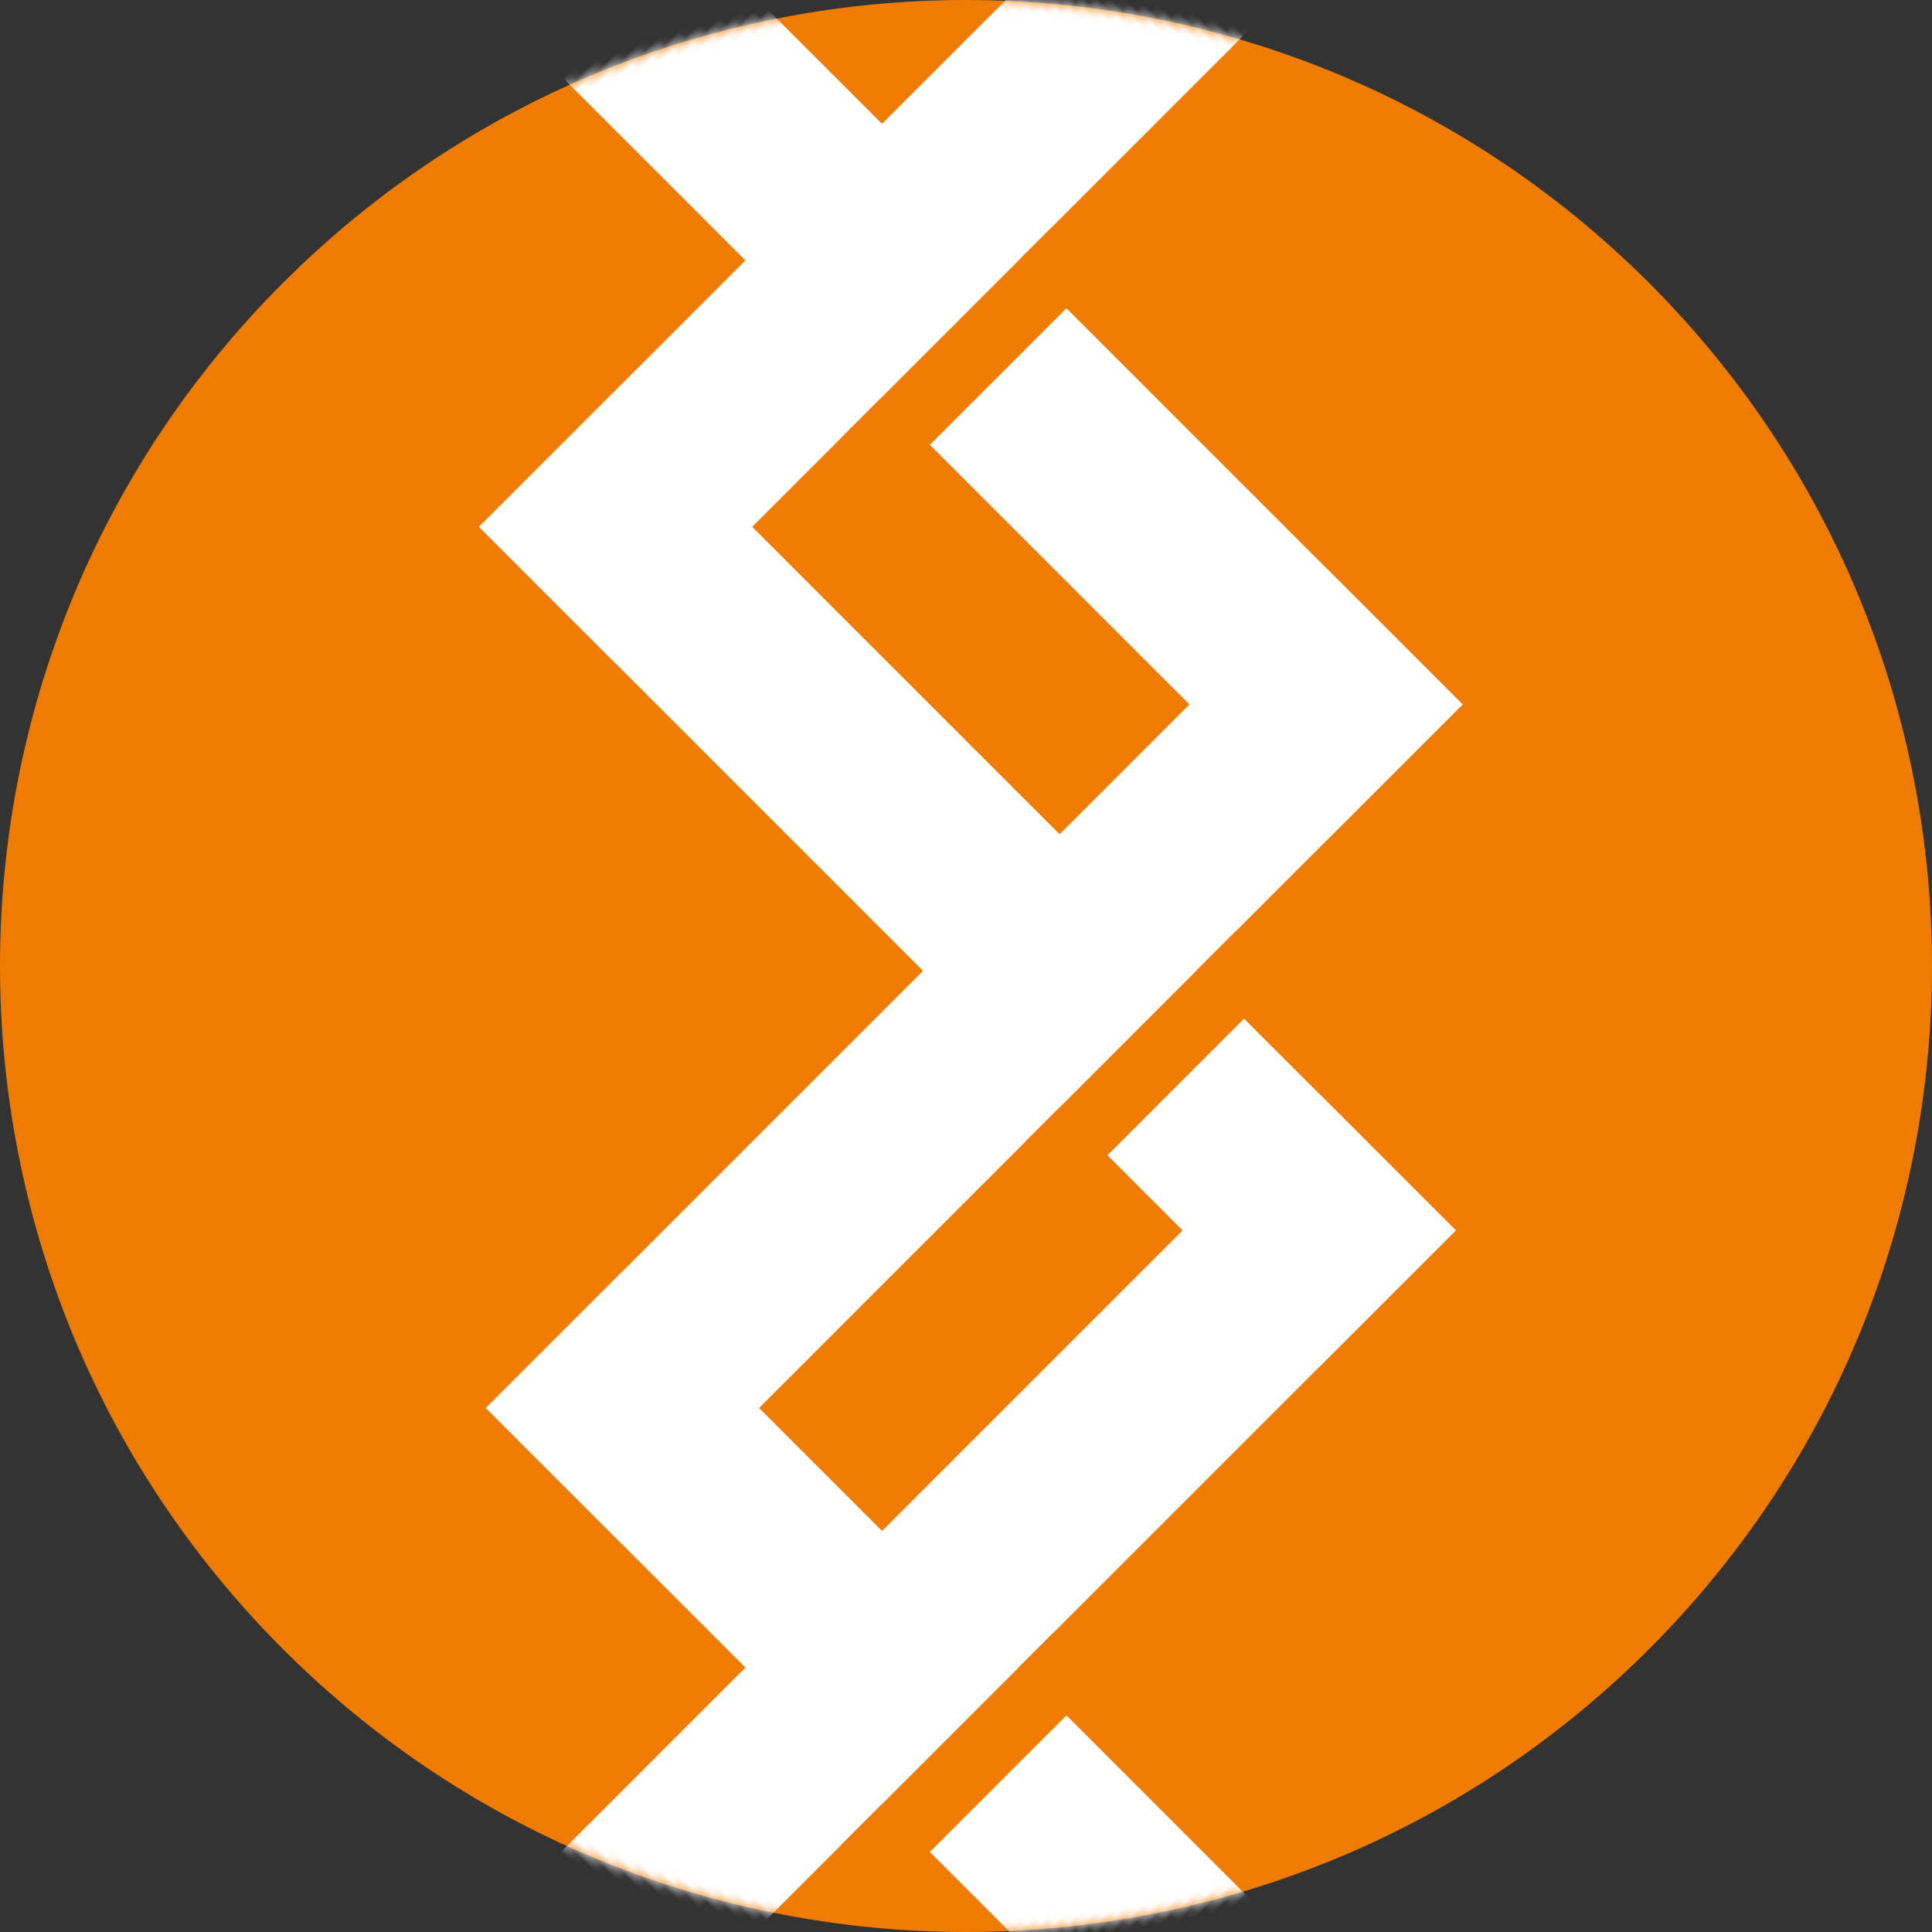
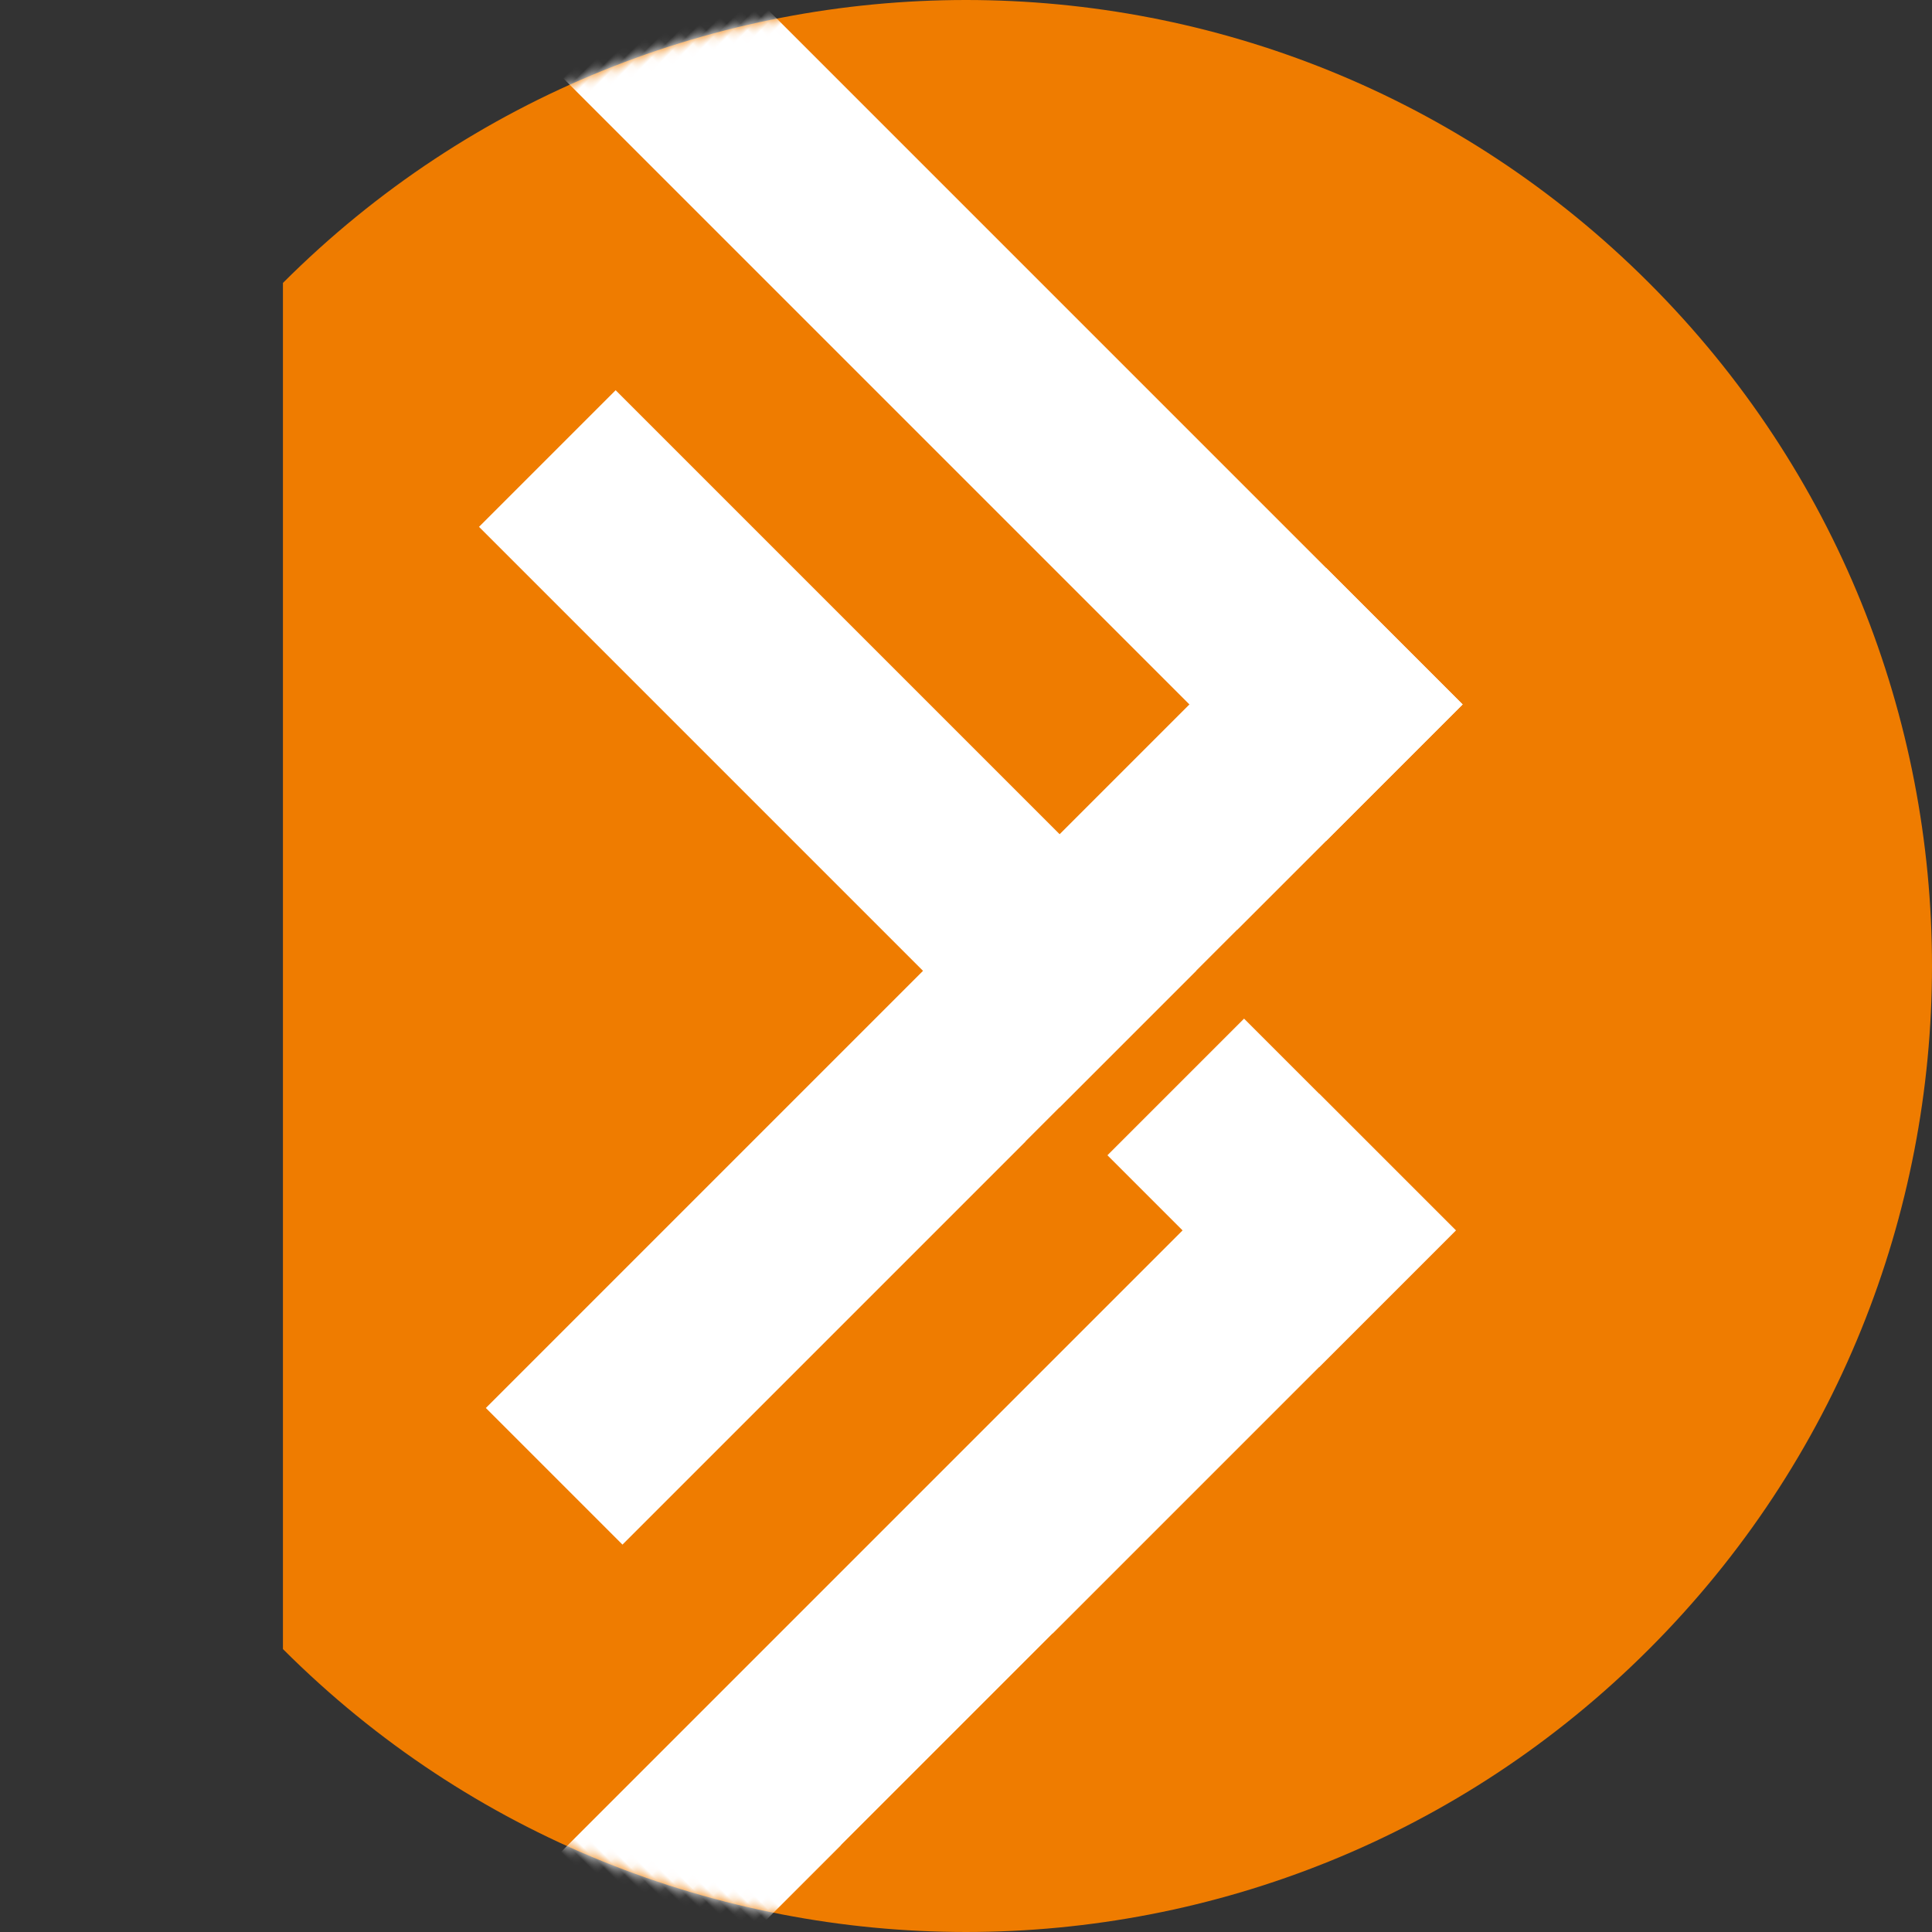
<svg xmlns="http://www.w3.org/2000/svg" xmlns:ns1="http://www.bohemiancoding.com/sketch/ns" xmlns:xlink="http://www.w3.org/1999/xlink" width="200px" height="200px" viewBox="0 0 200 200" version="1.1">
  <rect x="0" y="0" width="200" height="200" fill="#333333" stroke="none" />
  <title>clinical-genomics-logo-orange-small</title>
  <desc>Created with Sketch.</desc>
  <defs>
-     <path id="path-1" d="M101,200 C156.228,200 201,155.228 201,100 C201,44.772 156.228,5.68434189e-14 101,5.68434189e-14 C45.772,5.68434189e-14 1,44.772 1,100 C1,155.228 45.772,200 101,200 Z" />
+     <path id="path-1" d="M101,200 C156.228,200 201,155.228 201,100 C201,44.772 156.228,5.68434189e-14 101,5.68434189e-14 C45.772,5.68434189e-14 1,44.772 1,100 Z" />
  </defs>
  <g id="logos" stroke="none" stroke-width="1" fill="none" fill-rule="evenodd" ns1:type="MSPage">
    <g id="clinical-genomics-logo-orange-small" ns1:type="MSArtboardGroup">
      <g id="logo-color" ns1:type="MSLayerGroup" transform="translate(99.293, 100) rotate(-315) translate(-99.293, -100) translate(-1.207, -0.5)">
        <mask id="mask-2" ns1:name="Oval 16" fill="white">
          <use xlink:href="#path-1" />
        </mask>
        <use id="Oval-16" fill="#EF7C00" ns1:type="MSShapeGroup" xlink:href="#path-1" />
        <g id="DNA" mask="url(#mask-2)" fill="#FFFFFF" ns1:type="MSShapeGroup">
          <g transform="translate(-19, -23)" id="Rectangle-7">
            <rect x="0.207" y="67.5" width="137" height="20" />
            <rect x="52.207" y="106.5" width="123" height="20" />
-             <rect x="117.207" y="170.5" width="102" height="20" />
            <rect transform="translate(165.207, 173) rotate(-270) translate(-165.207, -173) " x="98.707" y="163" width="133" height="20" />
            <rect transform="translate(127.207, 129) rotate(-270) translate(-127.207, -129) " x="65.707" y="119" width="123" height="20" />
-             <rect transform="translate(62.207, 63.5) rotate(-270) translate(-62.207, -63.5) " x="-0.793" y="53.5" width="126" height="20" />
          </g>
        </g>
        <g id="Shadows" mask="url(#mask-2)" fill="#EF7C00" ns1:type="MSShapeGroup">
          <g transform="translate(53, 39)" id="Rectangle-12">
-             <rect transform="translate(3.707, 16) rotate(-270) translate(-3.707, -16) " x="-11.793" y="12.5" width="31" height="7" />
            <rect transform="translate(68.707, 54) rotate(-270) translate(-68.707, -54) " x="53.207" y="50.5" width="31" height="7" />
            <rect transform="translate(106.707, 119) rotate(-270) translate(-106.707, -119) " x="91.207" y="115.5" width="31" height="7" />
          </g>
        </g>
      </g>
    </g>
  </g>
</svg>